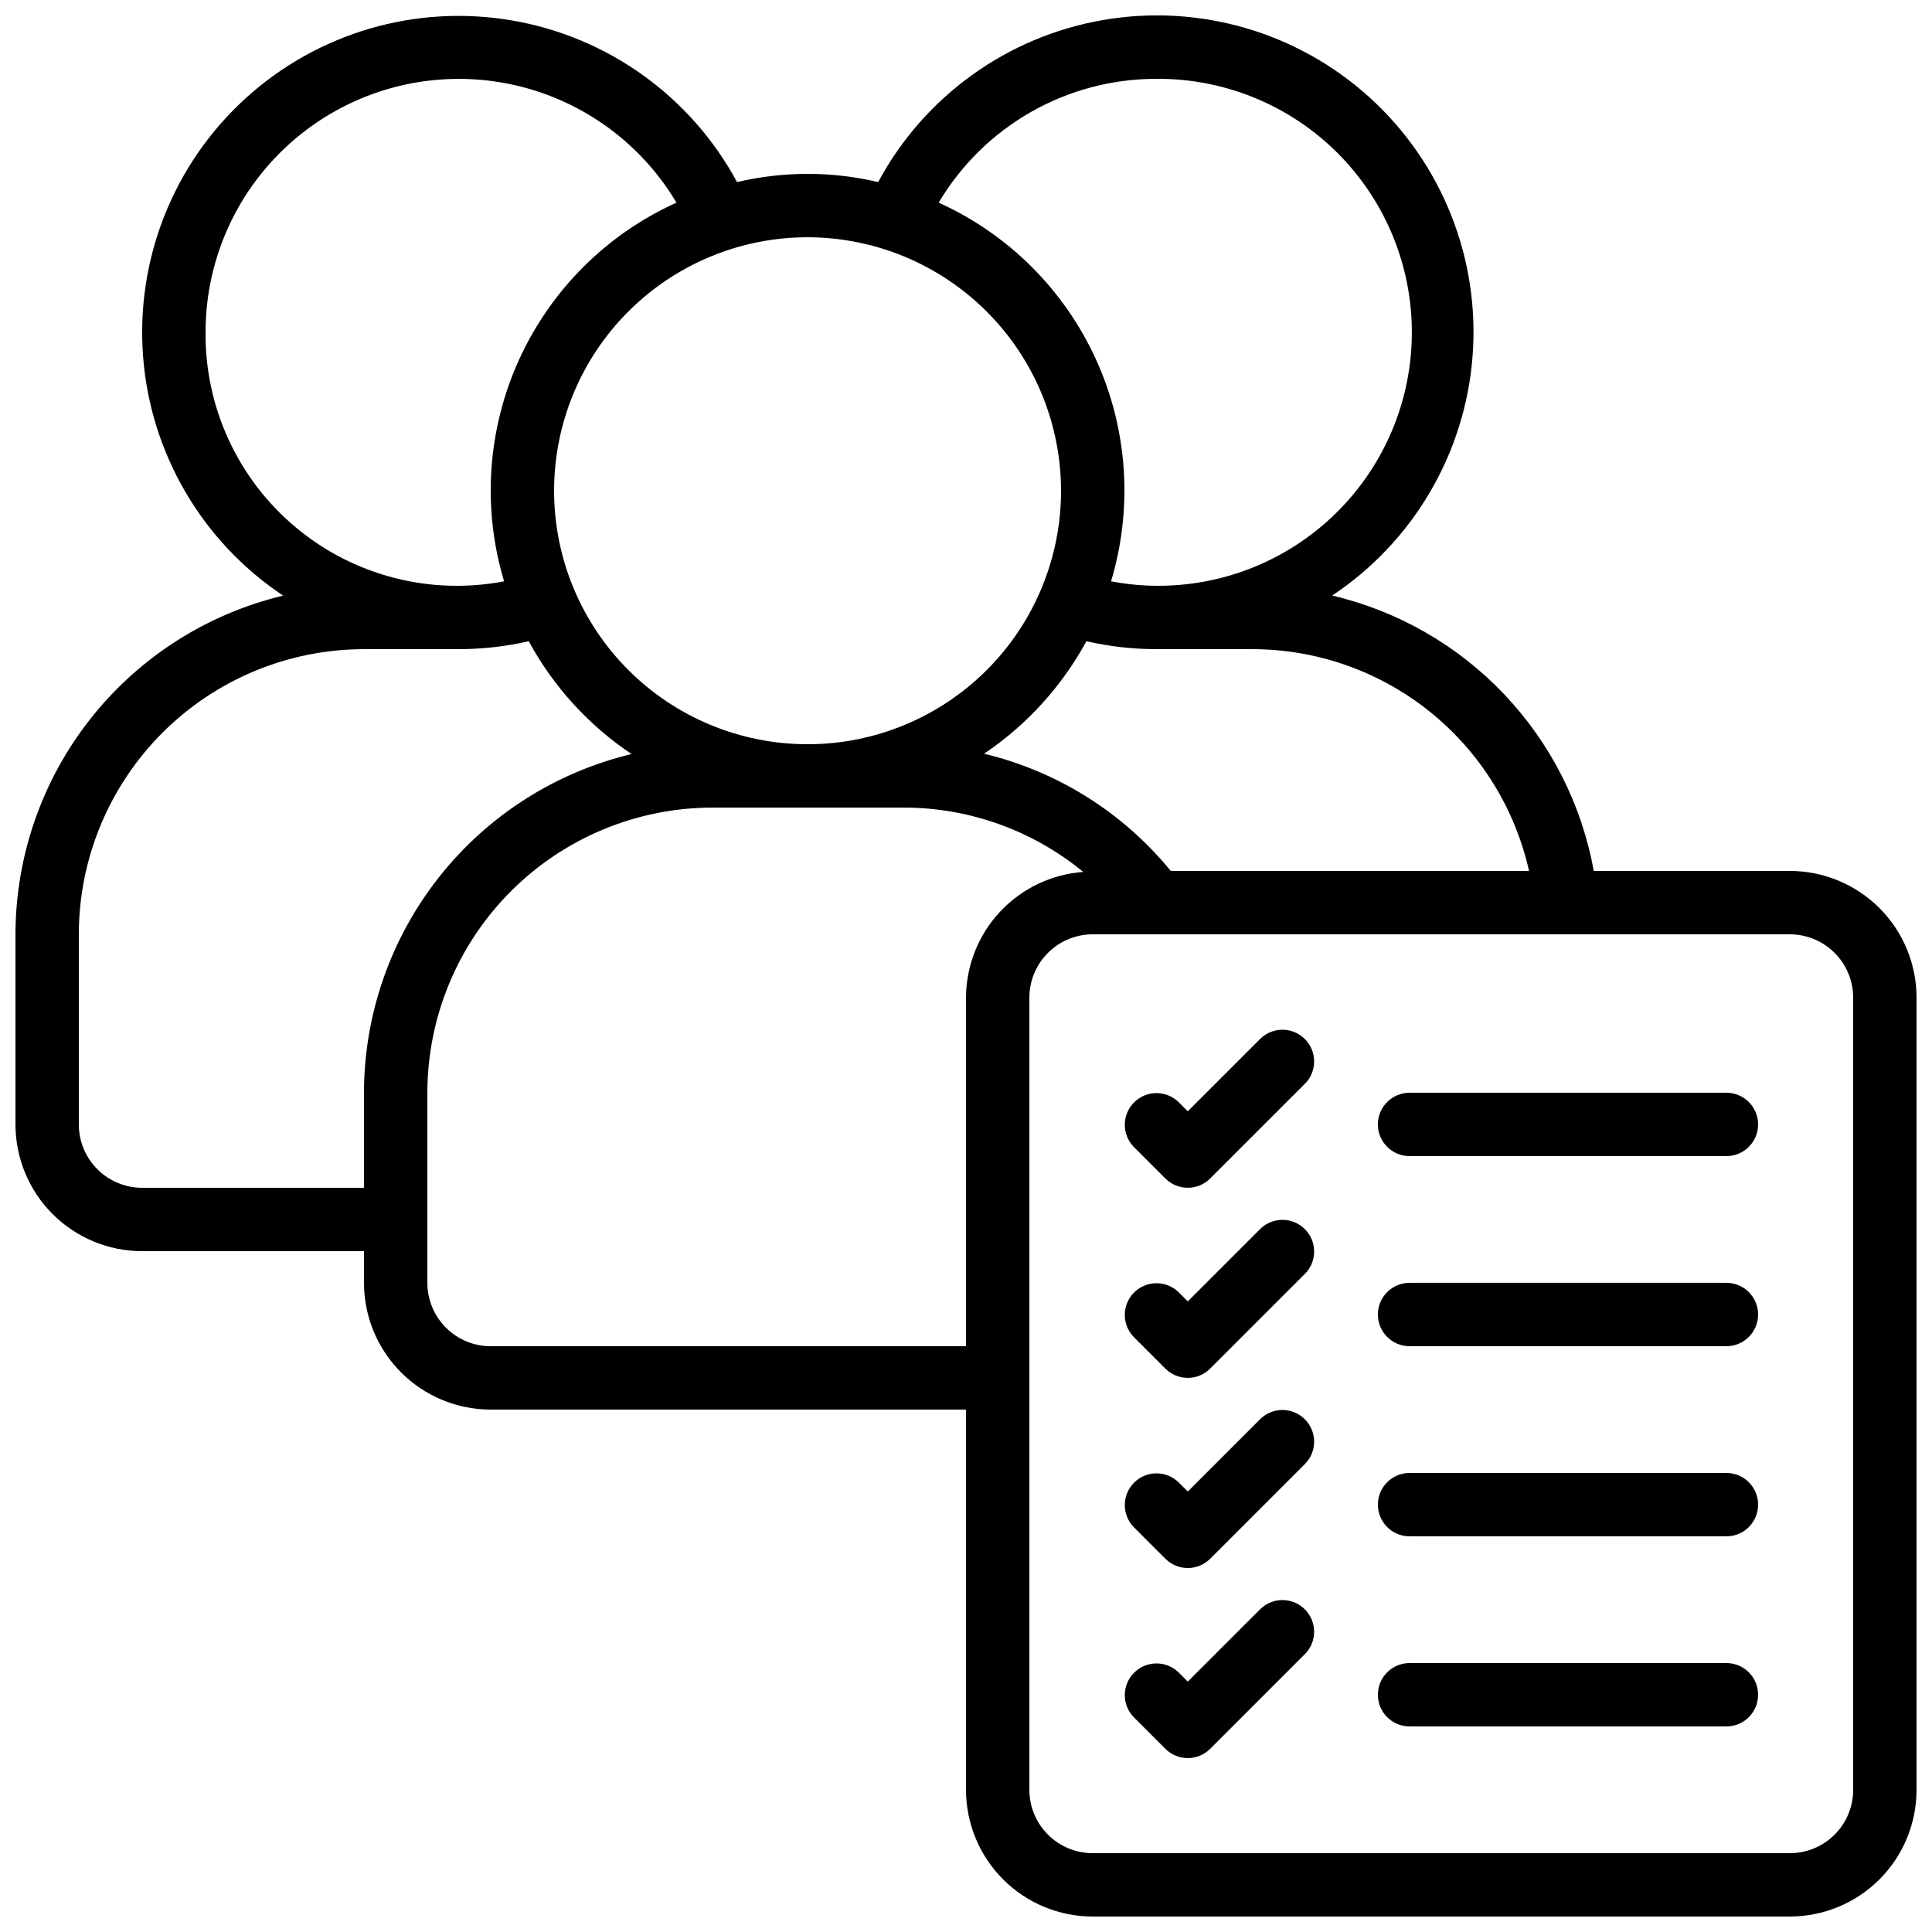
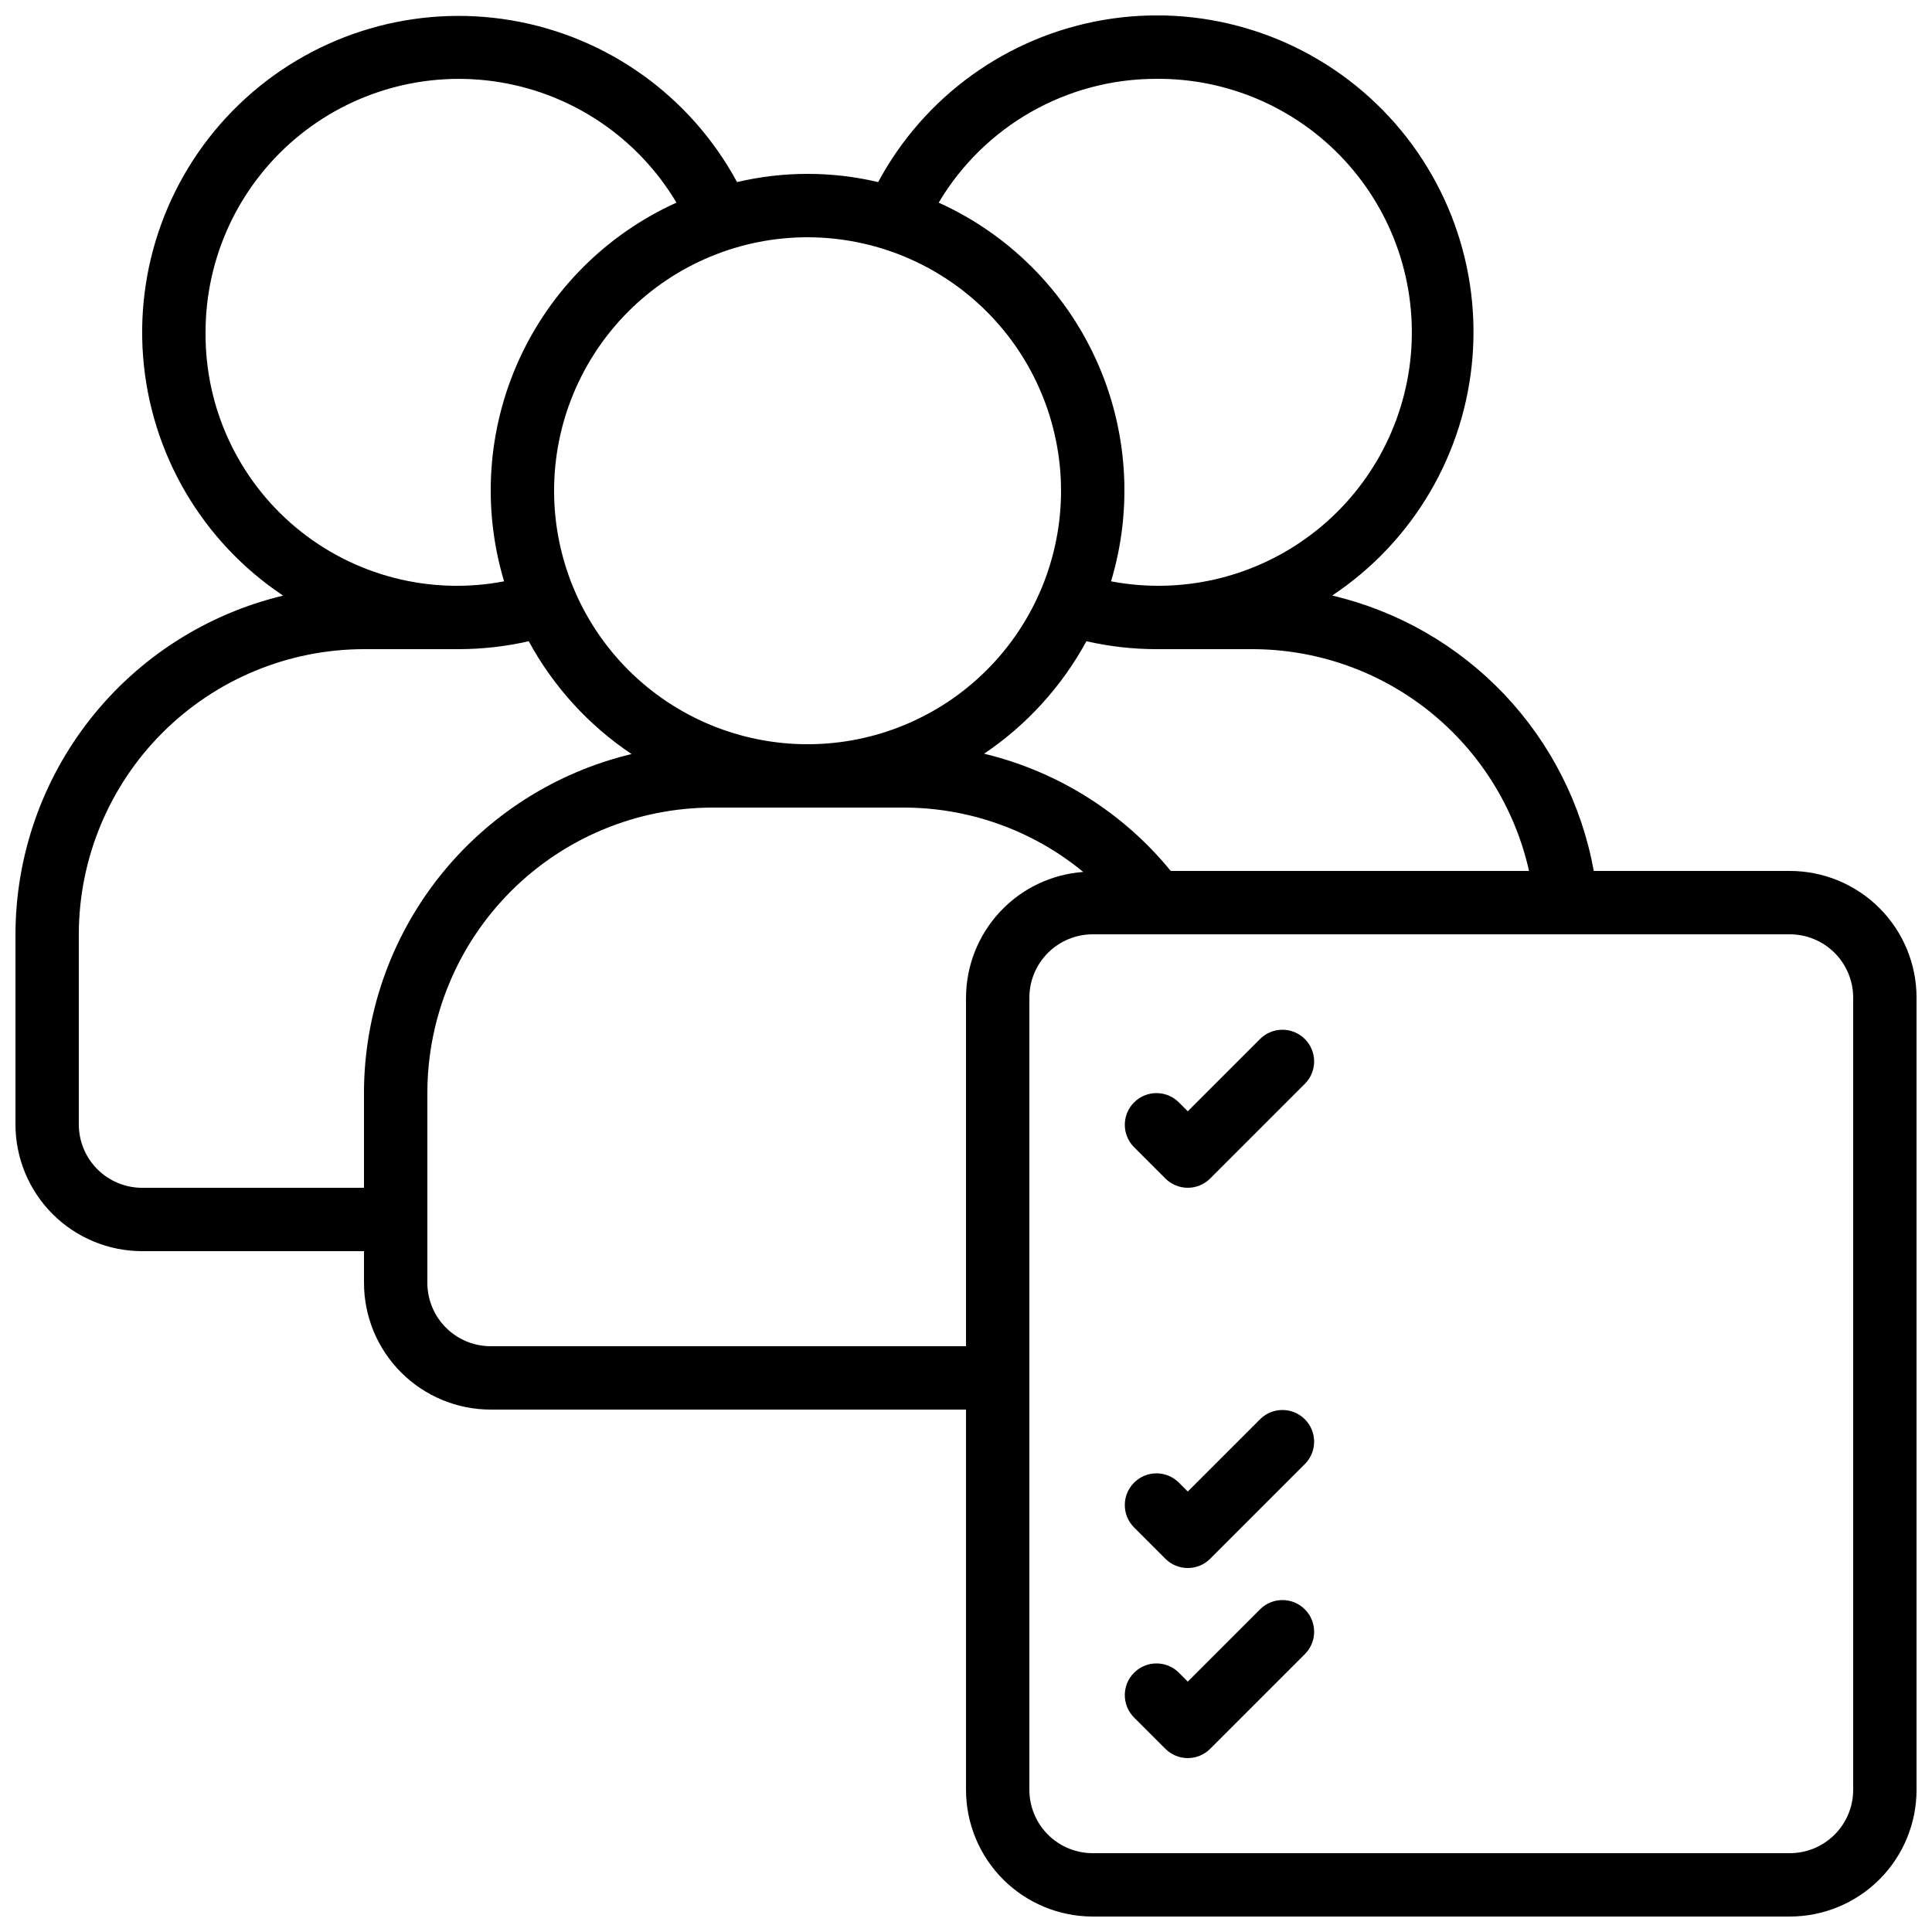
<svg xmlns="http://www.w3.org/2000/svg" width="800px" height="800px" version="1.1" viewBox="144 144 512 512">
  <defs>
    <clipPath id="a">
      <path d="m148.09 148.09h503.81v503.81h-503.81z" />
    </clipPath>
  </defs>
  <g clip-path="url(#a)">
    <path d="m618.32 374.81h-51.953c-3.188-17.598-11.449-33.879-23.762-46.844-12.316-12.965-28.152-22.051-45.562-26.141 21.52-14.305 35.246-37.727 37.207-63.492 1.961-25.762-8.062-50.992-27.164-68.391-19.105-17.395-45.16-25.016-70.629-20.66-25.469 4.359-47.508 20.211-59.738 42.973-12.297-2.902-25.102-2.902-37.398 0-12.254-22.715-34.289-38.523-59.73-42.852-25.445-4.332-51.465 3.297-70.543 20.68-19.078 17.383-29.086 42.582-27.137 68.316 1.949 25.738 15.645 49.141 37.125 63.449-20.184 4.828-38.152 16.309-51.02 32.586-12.867 16.281-19.883 36.418-19.918 57.168v50.383c0 8.906 3.539 17.449 9.836 23.75 6.301 6.297 14.844 9.836 23.75 9.836h58.777v8.398-0.004c0 8.91 3.539 17.453 9.84 23.75 6.297 6.301 14.84 9.84 23.75 9.84h125.95v100.76c0 8.906 3.539 17.449 9.836 23.75 6.301 6.297 14.844 9.836 23.75 9.836h184.73c8.906 0 17.449-3.539 23.75-9.836 6.297-6.301 9.836-14.844 9.836-23.75v-209.92c0-8.906-3.539-17.449-9.836-23.75-6.301-6.297-14.844-9.836-23.75-9.836zm-142.75-58.777c17.133-0.059 33.773 5.738 47.164 16.426 13.391 10.691 22.73 25.633 26.477 42.352h-94.945c-12.648-15.488-30.027-26.402-49.473-31.07 11.305-7.609 20.605-17.836 27.113-29.809 6.062 1.387 12.258 2.09 18.473 2.102zm-25.191-151.14c18.965-0.168 37.113 7.684 49.973 21.621 12.859 13.938 19.23 32.664 17.535 51.551-1.691 18.887-11.293 36.18-26.426 47.609-15.133 11.426-34.391 15.926-53.023 12.383 5.84-19.422 4.43-40.305-3.973-58.762-8.402-18.461-23.223-33.242-41.703-41.594 12.07-20.336 33.969-32.805 57.617-32.809zm-25.191 109.16c0 17.816-7.074 34.902-19.672 47.5s-29.684 19.676-47.5 19.676-34.902-7.078-47.5-19.676-19.676-29.684-19.676-47.5 7.078-34.902 19.676-47.5 29.684-19.676 47.5-19.676c17.809 0.02 34.883 7.106 47.477 19.699 12.594 12.59 19.676 29.668 19.695 47.477zm-226.71-41.984c-0.016-19.742 8.66-38.488 23.723-51.254 15.062-12.762 34.977-18.246 54.449-14.992 19.473 3.25 36.523 14.91 46.621 31.879-18.484 8.352-33.301 23.133-41.703 41.594-8.402 18.457-9.816 39.34-3.977 58.762-19.602 3.75-39.852-1.484-55.176-14.27-15.324-12.781-24.109-31.762-23.938-51.719zm41.984 201.52v25.191h-58.781c-4.453 0-8.723-1.77-11.875-4.918-3.148-3.152-4.918-7.422-4.918-11.875v-50.383c0.023-20.035 7.992-39.246 22.16-53.414 14.168-14.164 33.375-22.137 53.41-22.156h25.191c6.219-0.012 12.414-0.715 18.473-2.102 6.531 12.027 15.879 22.289 27.25 29.902-20.18 4.832-38.141 16.312-51.004 32.594-12.863 16.281-19.875 36.414-19.91 57.16zm159.54-25.191v92.367h-125.95c-4.453 0-8.727-1.77-11.875-4.922-3.148-3.148-4.918-7.418-4.918-11.875v-50.379c0.02-20.035 7.988-39.246 22.156-53.414 14.168-14.168 33.379-22.137 53.414-22.156h50.383-0.004c17.457-0.066 34.383 5.965 47.863 17.051-8.426 0.617-16.309 4.394-22.07 10.574-5.758 6.18-8.973 14.305-8.996 22.754zm235.11 209.92c0 4.453-1.77 8.727-4.918 11.875-3.148 3.148-7.422 4.918-11.875 4.918h-184.73c-4.453 0-8.727-1.77-11.875-4.918-3.148-3.148-4.918-7.422-4.918-11.875v-209.92c0-4.453 1.77-8.727 4.918-11.875 3.148-3.148 7.422-4.918 11.875-4.918h184.73c4.453 0 8.727 1.77 11.875 4.918 3.148 3.148 4.918 7.422 4.918 11.875z" />
  </g>
  <path d="m478.03 419.25-19.254 19.254-2.461-2.461c-3.297-3.184-8.531-3.137-11.77 0.102-3.242 3.238-3.285 8.477-0.105 11.77l8.398 8.398c3.277 3.277 8.594 3.277 11.871 0l25.191-25.191c3.184-3.293 3.137-8.531-0.102-11.77s-8.477-3.285-11.77-0.102z" />
-   <path d="m601.52 433.59h-83.969c-4.637 0-8.398 3.758-8.398 8.398 0 4.637 3.762 8.395 8.398 8.395h83.969c4.637 0 8.395-3.758 8.395-8.395 0-4.641-3.758-8.398-8.395-8.398z" />
-   <path d="m478.03 469.63-19.254 19.254-2.461-2.461c-3.297-3.18-8.531-3.137-11.77 0.105-3.242 3.238-3.285 8.473-0.105 11.77l8.398 8.398v-0.004c3.277 3.281 8.594 3.281 11.871 0l25.191-25.191v0.004c3.184-3.297 3.137-8.531-0.102-11.773-3.238-3.238-8.477-3.281-11.77-0.102z" />
-   <path d="m601.52 483.96h-83.969c-4.637 0-8.398 3.762-8.398 8.398s3.762 8.398 8.398 8.398h83.969c4.637 0 8.395-3.762 8.395-8.398s-3.758-8.398-8.395-8.398z" />
  <path d="m478.03 520.02-19.254 19.254-2.461-2.461c-3.297-3.184-8.531-3.137-11.77 0.102-3.242 3.238-3.285 8.477-0.105 11.77l8.398 8.398c3.277 3.277 8.594 3.277 11.871 0l25.191-25.191c3.184-3.293 3.137-8.531-0.102-11.77-3.238-3.238-8.477-3.285-11.77-0.102z" />
-   <path d="m601.52 534.35h-83.969c-4.637 0-8.398 3.758-8.398 8.398 0 4.637 3.762 8.395 8.398 8.395h83.969c4.637 0 8.395-3.758 8.395-8.395 0-4.641-3.758-8.398-8.395-8.398z" />
  <path d="m478.03 570.39-19.254 19.254-2.461-2.461c-3.297-3.18-8.531-3.137-11.77 0.105-3.242 3.238-3.285 8.473-0.105 11.77l8.398 8.398v-0.004c3.277 3.281 8.594 3.281 11.871 0l25.191-25.191v0.004c3.184-3.297 3.137-8.531-0.102-11.773-3.238-3.238-8.477-3.281-11.77-0.102z" />
-   <path d="m601.52 584.73h-83.969c-4.637 0-8.398 3.758-8.398 8.395s3.762 8.398 8.398 8.398h83.969c4.637 0 8.395-3.762 8.395-8.398s-3.758-8.395-8.395-8.395z" />
</svg>